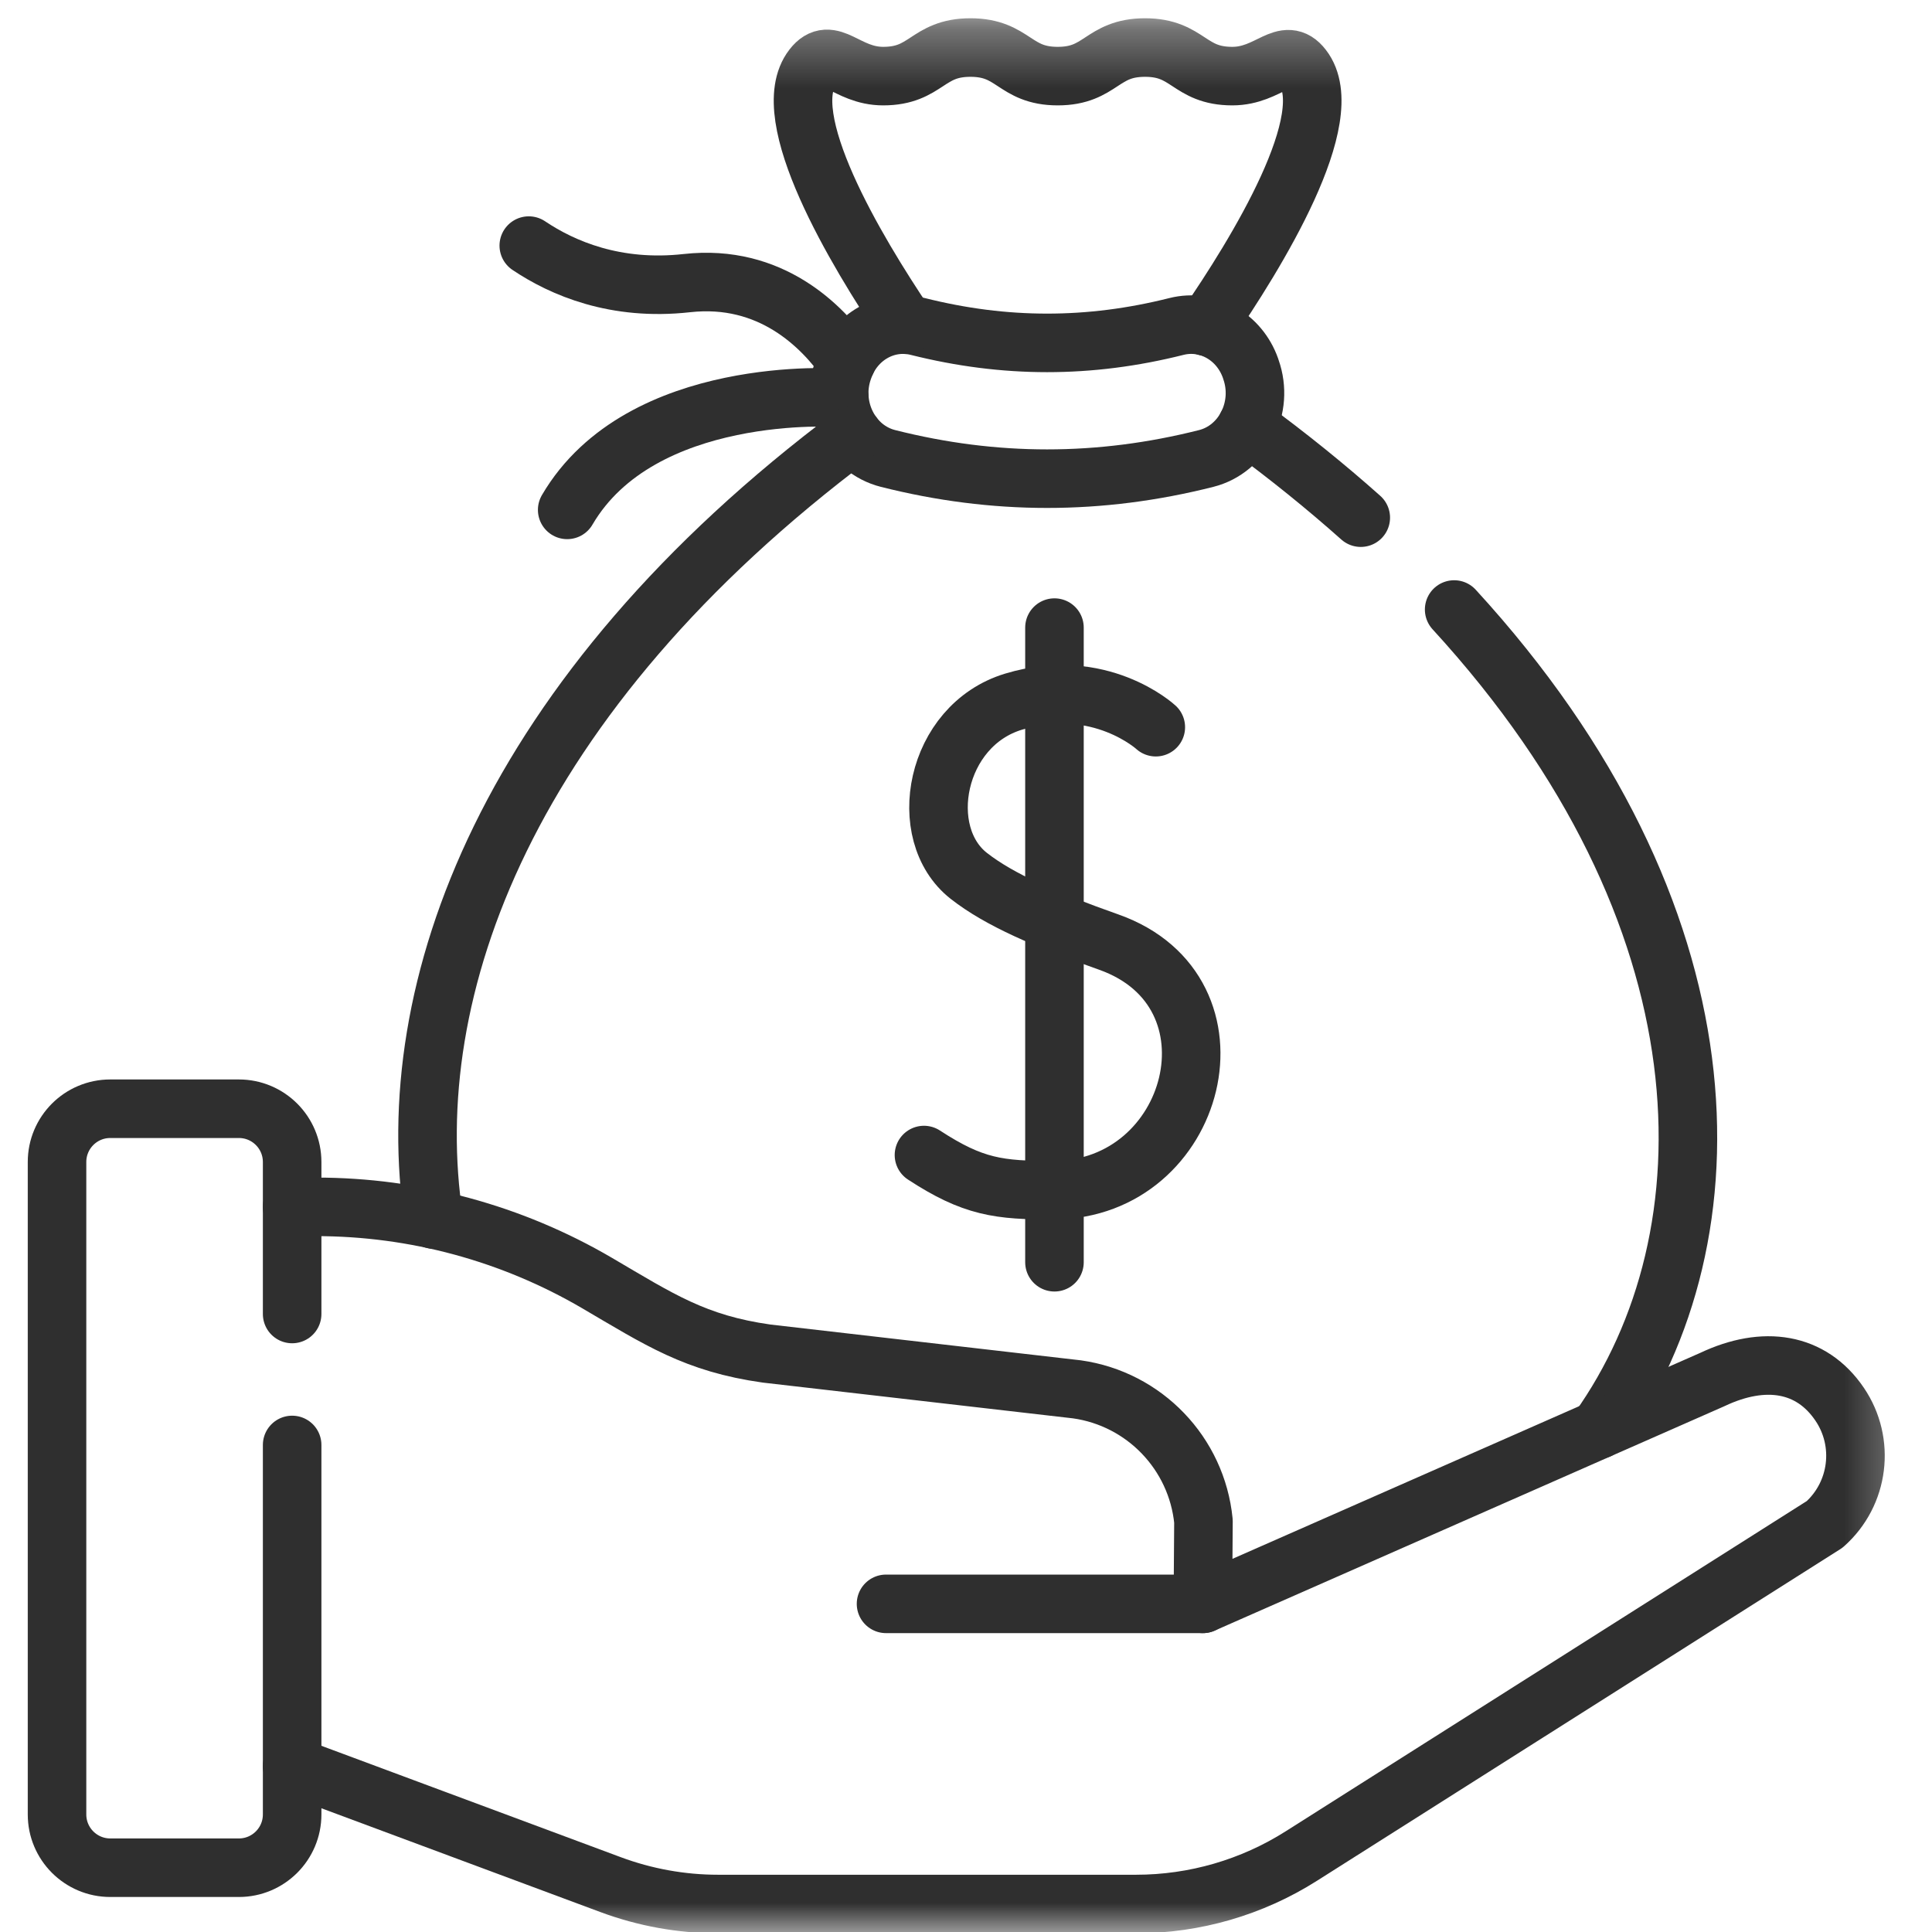
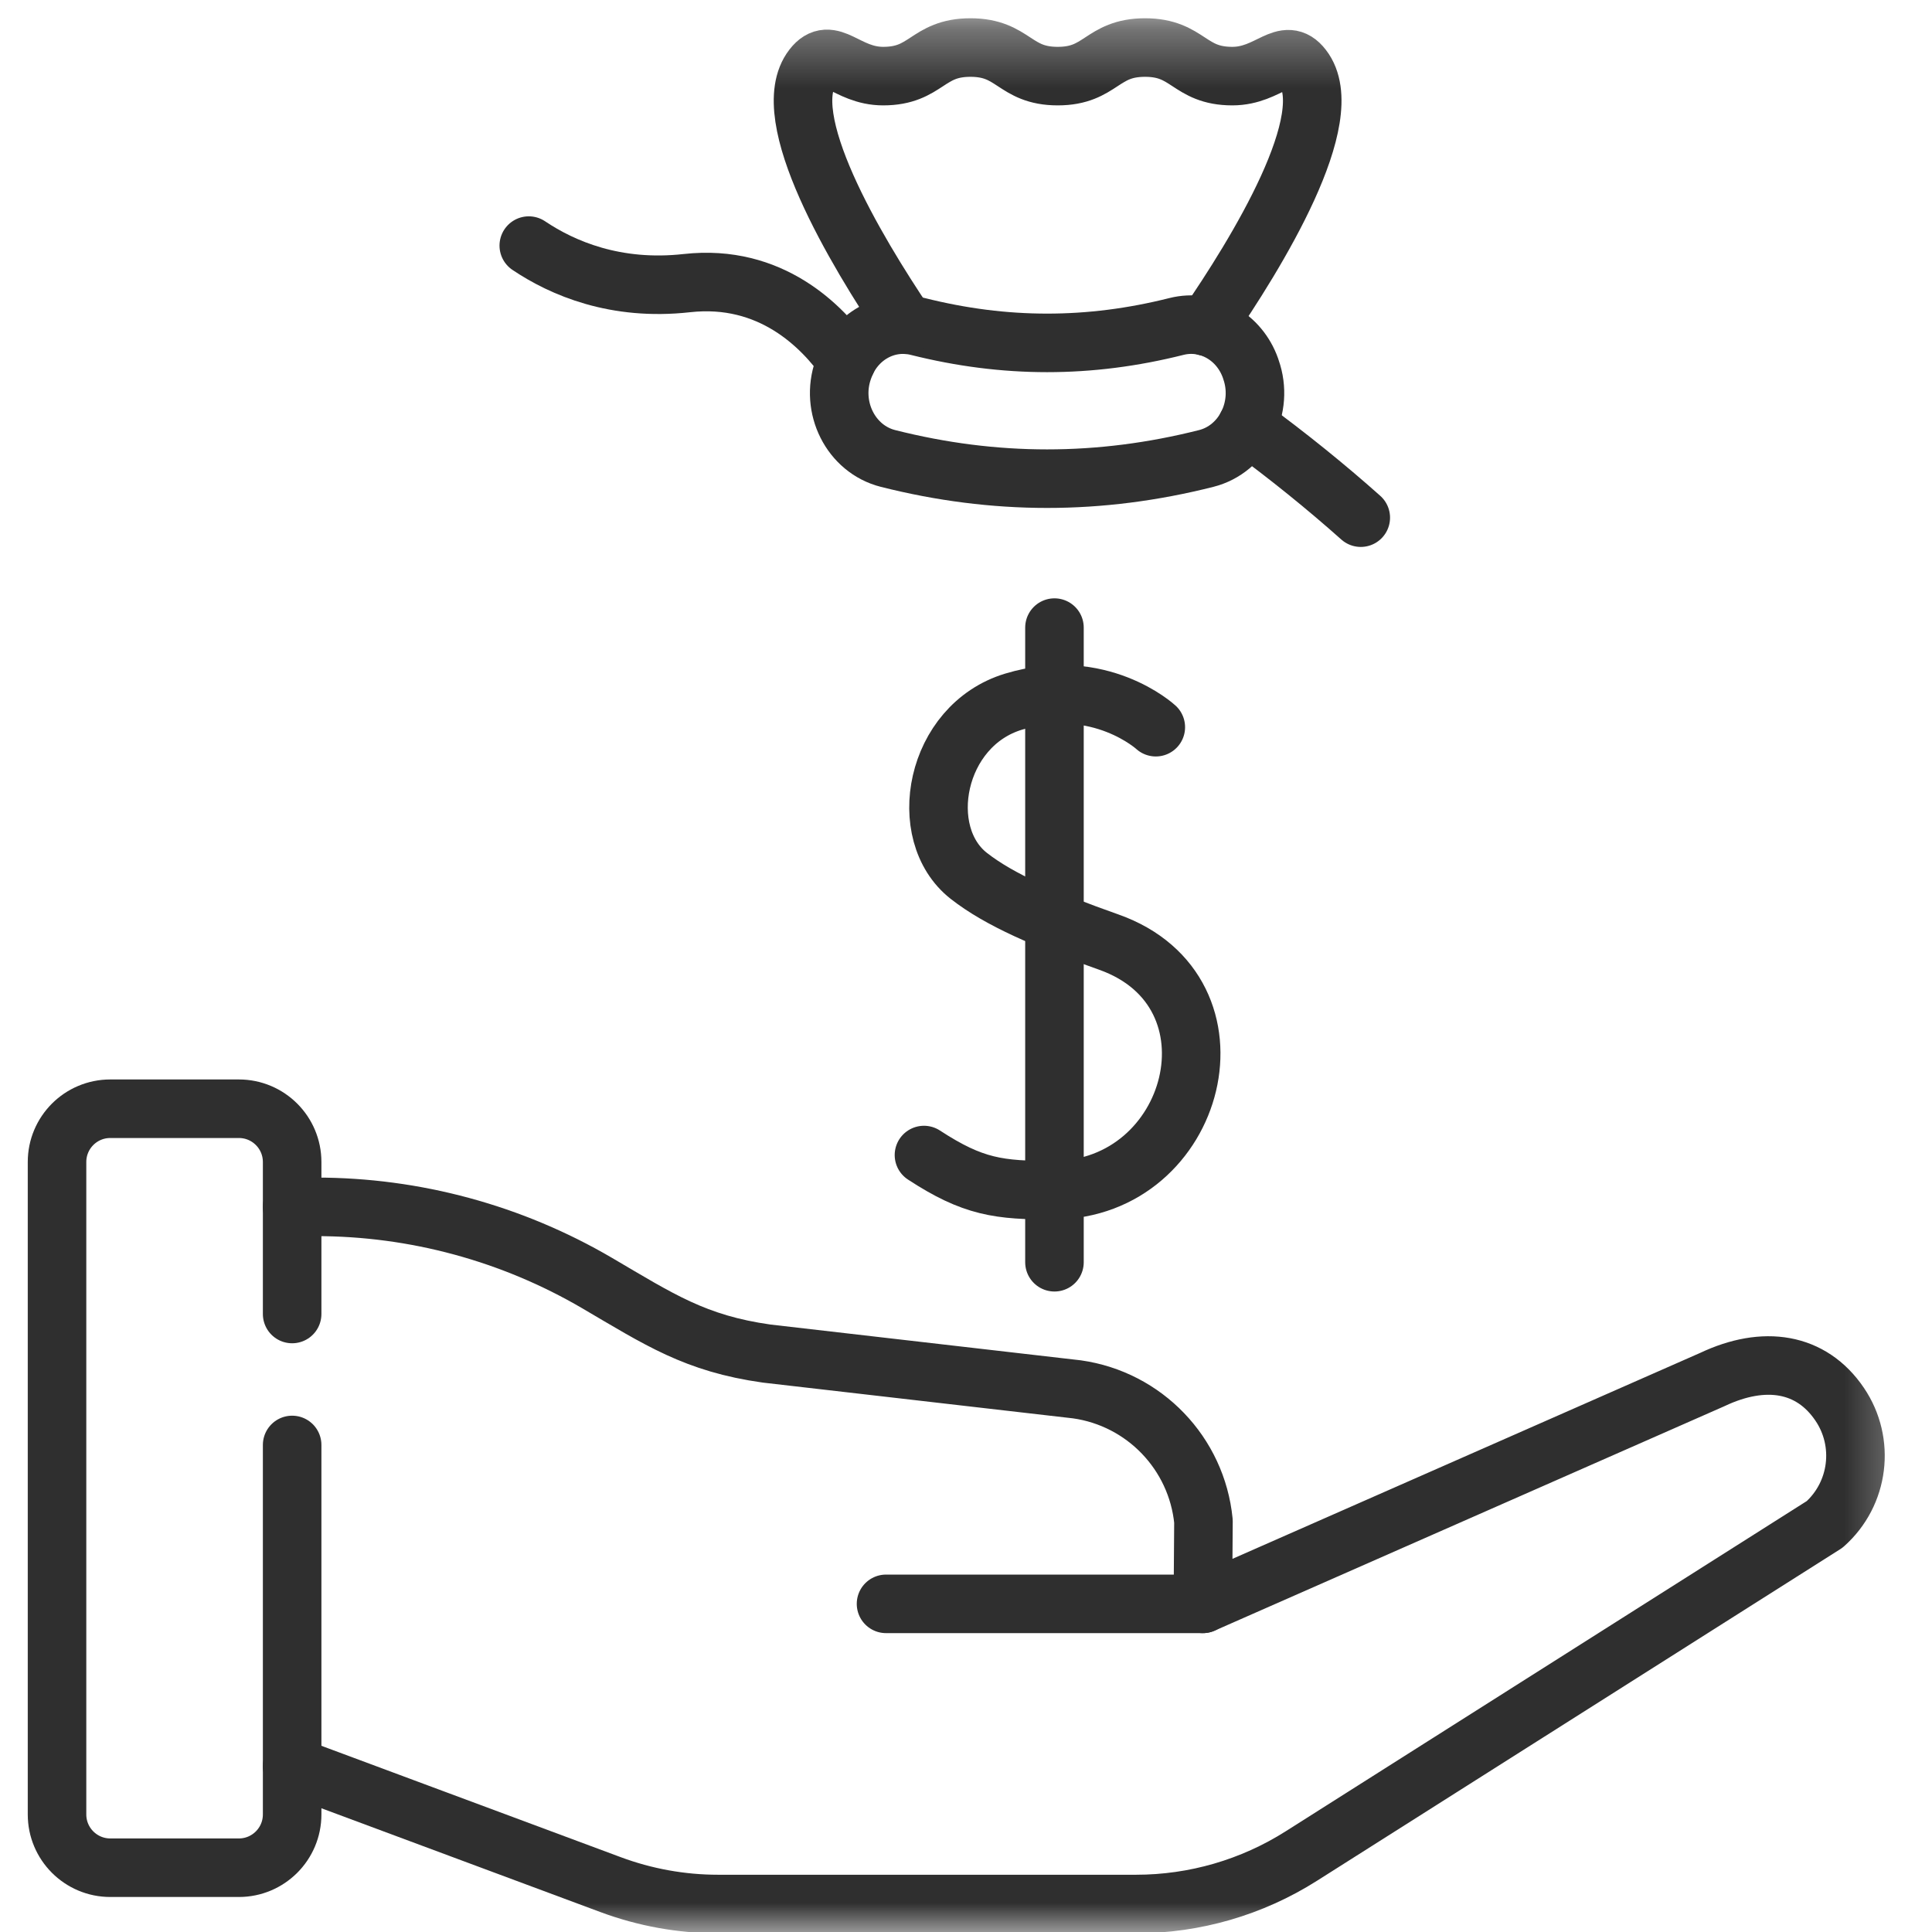
<svg xmlns="http://www.w3.org/2000/svg" width="33" height="33" viewBox="0 0 33 33" fill="none">
  <mask id="mask0_48_140" style="mask-type:luminance" maskUnits="userSpaceOnUse" x="0" y="0" width="33" height="33">
    <path d="M0 0.333H32.666V33H0V0.333Z" fill="white" />
  </mask>
  <g mask="url(#mask0_48_140)">
    <path d="M14.462 6.168C14.047 5.576 13.168 4.676 11.732 4.836C10.515 4.972 9.608 4.582 9.032 4.195" stroke="#2F2F2F" stroke-miterlimit="10" stroke-linecap="round" stroke-linejoin="round" />
-     <path d="M14.337 6.794C14.337 6.794 10.95 6.551 9.688 8.709" stroke="#2F2F2F" stroke-miterlimit="10" stroke-linecap="round" stroke-linejoin="round" />
    <path d="M20.603 7.831C18.784 8.291 16.987 8.291 15.168 7.831C14.534 7.671 14.175 6.959 14.403 6.312C14.406 6.305 14.408 6.298 14.411 6.29C14.602 5.748 15.144 5.443 15.675 5.576C17.164 5.95 18.606 5.951 20.096 5.576C20.627 5.443 21.169 5.748 21.36 6.29C21.362 6.298 21.365 6.305 21.367 6.312C21.595 6.959 21.236 7.671 20.603 7.831Z" stroke="#2F2F2F" stroke-miterlimit="10" stroke-linecap="round" stroke-linejoin="round" />
    <path d="M20.603 5.579C21.462 4.332 22.899 1.996 22.251 1.157C21.945 0.76 21.683 1.3 21.049 1.3C20.303 1.3 20.303 0.812 19.558 0.812C18.812 0.812 18.812 1.3 18.067 1.3C17.321 1.3 17.321 0.812 16.576 0.812C15.831 0.812 15.831 1.3 15.085 1.3C14.45 1.3 14.189 0.753 13.881 1.151C13.238 1.978 14.624 4.29 15.471 5.547" stroke="#2F2F2F" stroke-miterlimit="10" stroke-linecap="round" stroke-linejoin="round" />
    <path d="M23.243 8.842C22.648 8.312 22 7.788 21.297 7.273" stroke="#2F2F2F" stroke-miterlimit="10" stroke-linecap="round" stroke-linejoin="round" />
-     <path d="M14.573 7.432C8.657 11.862 6.807 16.906 7.411 20.831" stroke="#2F2F2F" stroke-miterlimit="10" stroke-linecap="round" stroke-linejoin="round" />
-     <path d="M27.305 24.419C29.665 21.102 29.609 15.614 24.838 10.411" stroke="#2F2F2F" stroke-miterlimit="10" stroke-linecap="round" stroke-linejoin="round" />
    <path d="M19.907 24.528L19.906 24.562L19.929 24.552C19.921 24.544 19.914 24.536 19.907 24.528Z" fill="#FFDDCE" />
    <path d="M15.134 27.395H20.546" stroke="#2F2F2F" stroke-miterlimit="10" stroke-linecap="round" stroke-linejoin="round" />
    <path d="M4.99 30.167L10.427 32.19C11.015 32.409 11.638 32.522 12.266 32.522H19.405C20.404 32.522 21.383 32.238 22.227 31.703L31.166 26.038C31.755 25.515 31.865 24.635 31.421 23.983C30.936 23.269 30.132 23.145 29.249 23.563L20.546 27.395L20.556 25.983C20.441 24.824 19.548 23.894 18.395 23.731L13.095 23.12C11.873 22.948 11.261 22.538 10.196 21.914C8.741 21.063 7.085 20.614 5.399 20.614H4.99" stroke="#2F2F2F" stroke-miterlimit="10" stroke-linecap="round" stroke-linejoin="round" />
    <path d="M4.99 24.681V30.992C4.99 31.494 4.583 31.902 4.08 31.902H1.884C1.381 31.902 0.974 31.494 0.974 30.992V19.848C0.974 19.345 1.381 18.938 1.884 18.938H4.08C4.583 18.938 4.99 19.345 4.99 19.848V22.444" stroke="#2F2F2F" stroke-miterlimit="10" stroke-linecap="round" stroke-linejoin="round" />
    <path d="M19.742 12.421C19.742 12.421 18.787 11.54 17.315 11.984C15.964 12.391 15.629 14.24 16.547 14.96C17.074 15.373 17.867 15.713 18.937 16.091C21.33 16.937 20.445 20.312 18.011 20.328C17.061 20.335 16.617 20.274 15.782 19.729" stroke="#2F2F2F" stroke-miterlimit="10" stroke-linecap="round" stroke-linejoin="round" />
    <path d="M18.011 10.72V21.56" stroke="#2F2F2F" stroke-miterlimit="10" stroke-linecap="round" stroke-linejoin="round" />
  </g>
</svg>